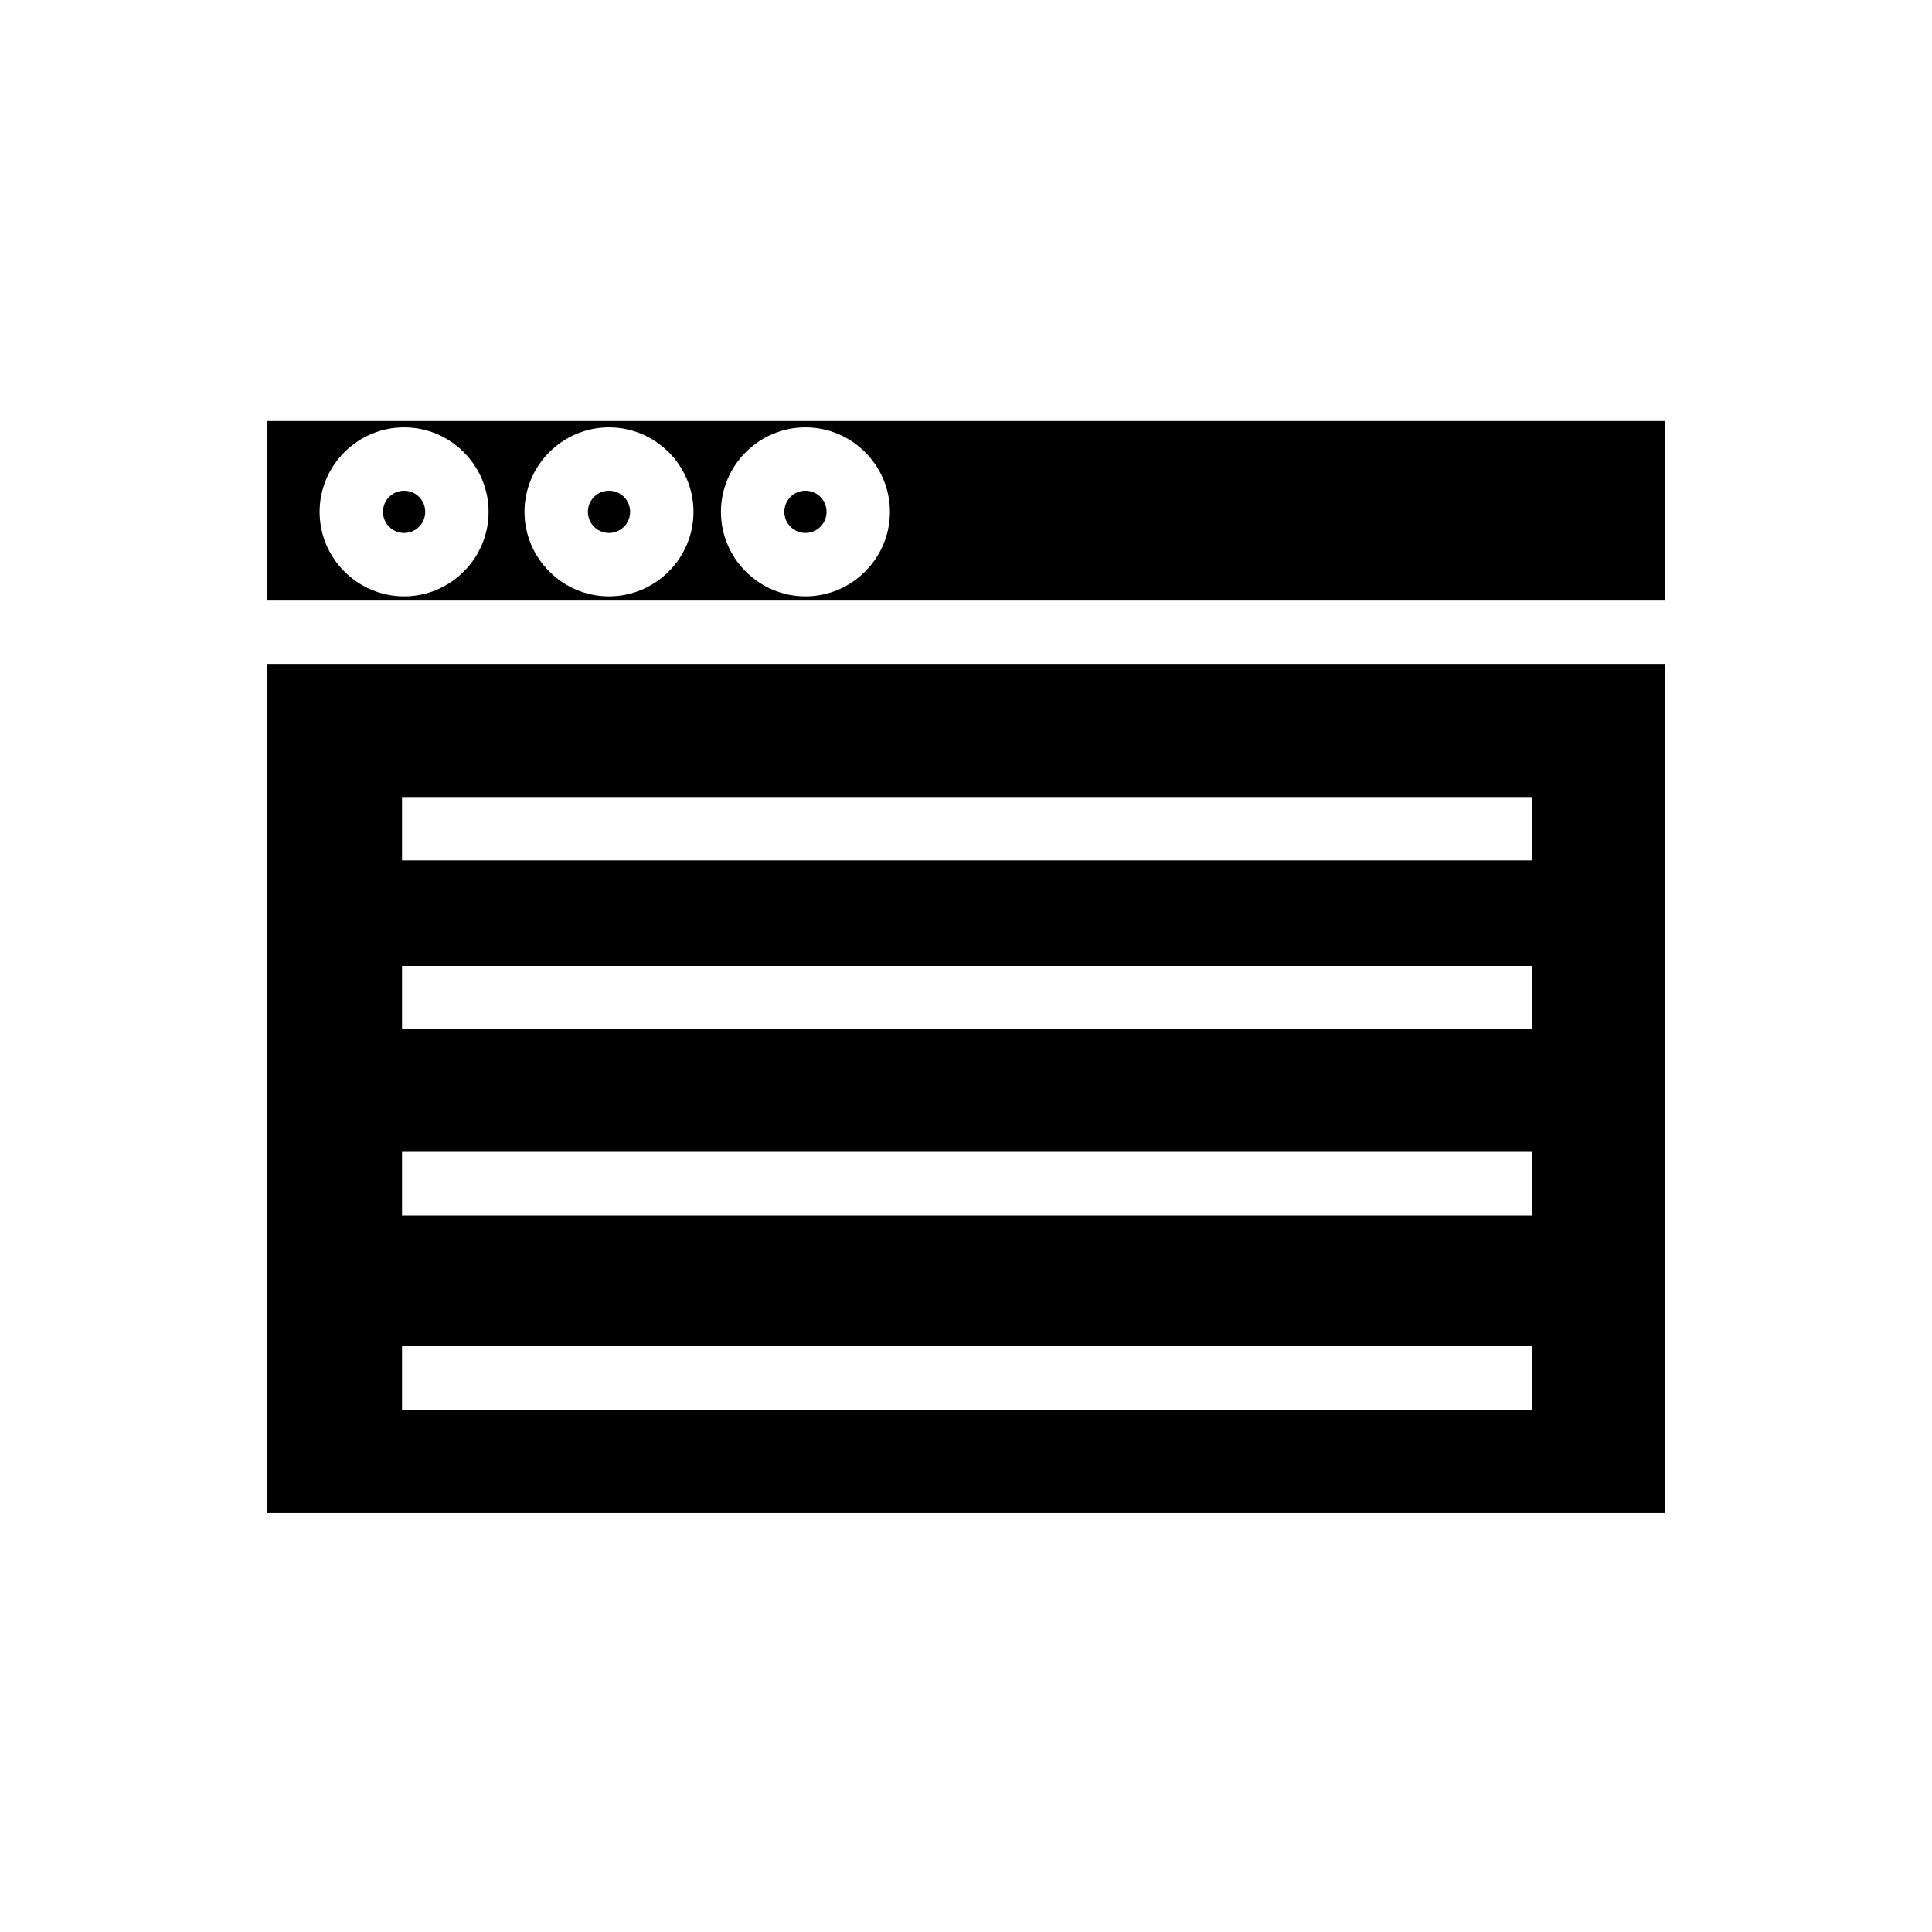
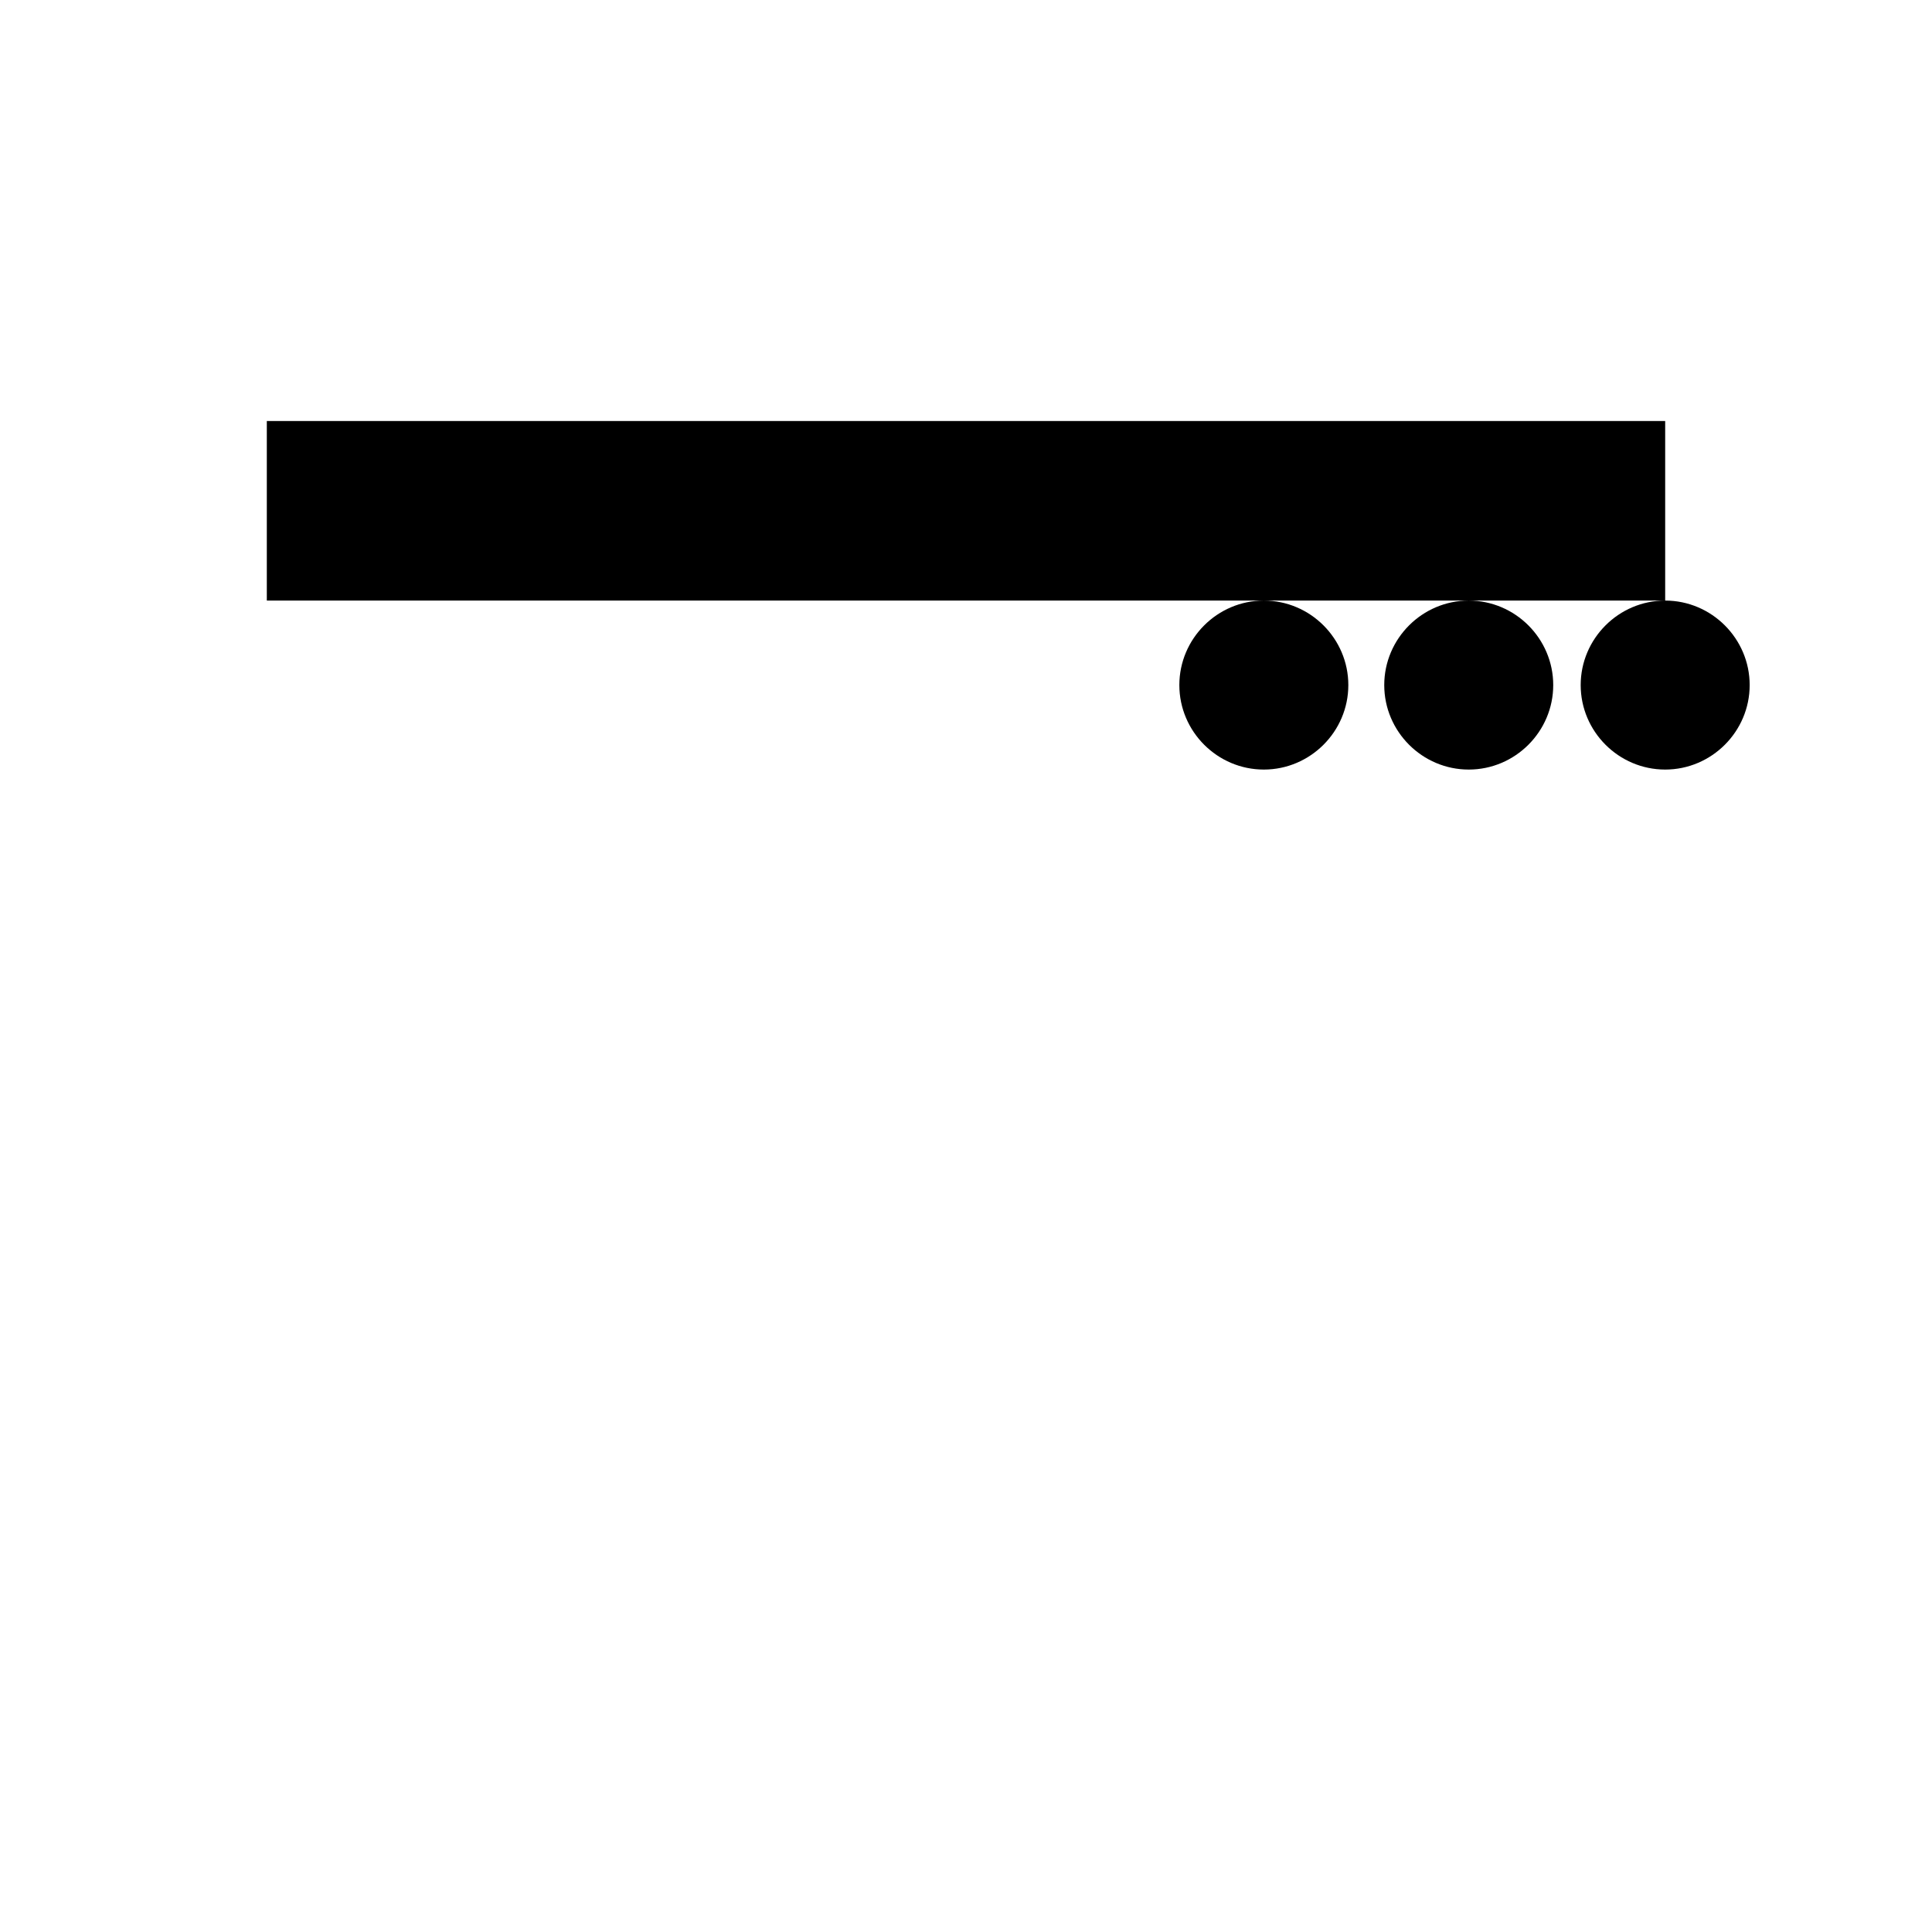
<svg xmlns="http://www.w3.org/2000/svg" fill="#000000" width="800px" height="800px" version="1.1" viewBox="144 144 512 512">
  <g>
-     <path d="m585.29 303.16v-47.582h-370.58v47.582zm-227.84-45.902c12.316 0 22.391 10.078 22.391 22.391 0 12.316-10.078 22.391-22.391 22.391-12.316 0-22.391-10.078-22.391-22.391 0-12.316 10.078-22.391 22.391-22.391zm-52.059 0c12.316 0 22.391 10.078 22.391 22.391 0 12.316-10.078 22.391-22.391 22.391-12.316 0-22.391-10.078-22.391-22.391 0-12.316 10.074-22.391 22.391-22.391zm-54.301 0c12.316 0 22.391 10.078 22.391 22.391 0 12.316-10.078 22.391-22.391 22.391-12.316 0-22.391-10.078-22.391-22.391 0-12.316 10.078-22.391 22.391-22.391z" />
+     <path d="m585.29 303.16v-47.582h-370.58v47.582zc12.316 0 22.391 10.078 22.391 22.391 0 12.316-10.078 22.391-22.391 22.391-12.316 0-22.391-10.078-22.391-22.391 0-12.316 10.078-22.391 22.391-22.391zm-52.059 0c12.316 0 22.391 10.078 22.391 22.391 0 12.316-10.078 22.391-22.391 22.391-12.316 0-22.391-10.078-22.391-22.391 0-12.316 10.074-22.391 22.391-22.391zm-54.301 0c12.316 0 22.391 10.078 22.391 22.391 0 12.316-10.078 22.391-22.391 22.391-12.316 0-22.391-10.078-22.391-22.391 0-12.316 10.078-22.391 22.391-22.391z" />
    <path d="m256.69 279.64c0 3.09-2.504 5.598-5.598 5.598-3.09 0-5.598-2.508-5.598-5.598 0-3.094 2.508-5.598 5.598-5.598 3.094 0 5.598 2.504 5.598 5.598" />
-     <path d="m363.05 279.64c0 3.09-2.504 5.598-5.598 5.598-3.09 0-5.598-2.508-5.598-5.598 0-3.094 2.508-5.598 5.598-5.598 3.094 0 5.598 2.504 5.598 5.598" />
-     <path d="m310.99 279.64c0 3.09-2.508 5.598-5.598 5.598-3.094 0-5.598-2.508-5.598-5.598 0-3.094 2.504-5.598 5.598-5.598 3.09 0 5.598 2.504 5.598 5.598" />
-     <path d="m214.71 319.95v225.04h370.58l0.004-225.04zm335.32 197.61h-299.49v-16.793h299.49zm0-51.5h-299.49v-16.793h299.49zm0-49.262h-299.49v-16.793h299.49zm0-44.785h-299.49v-16.793h299.49z" />
  </g>
</svg>